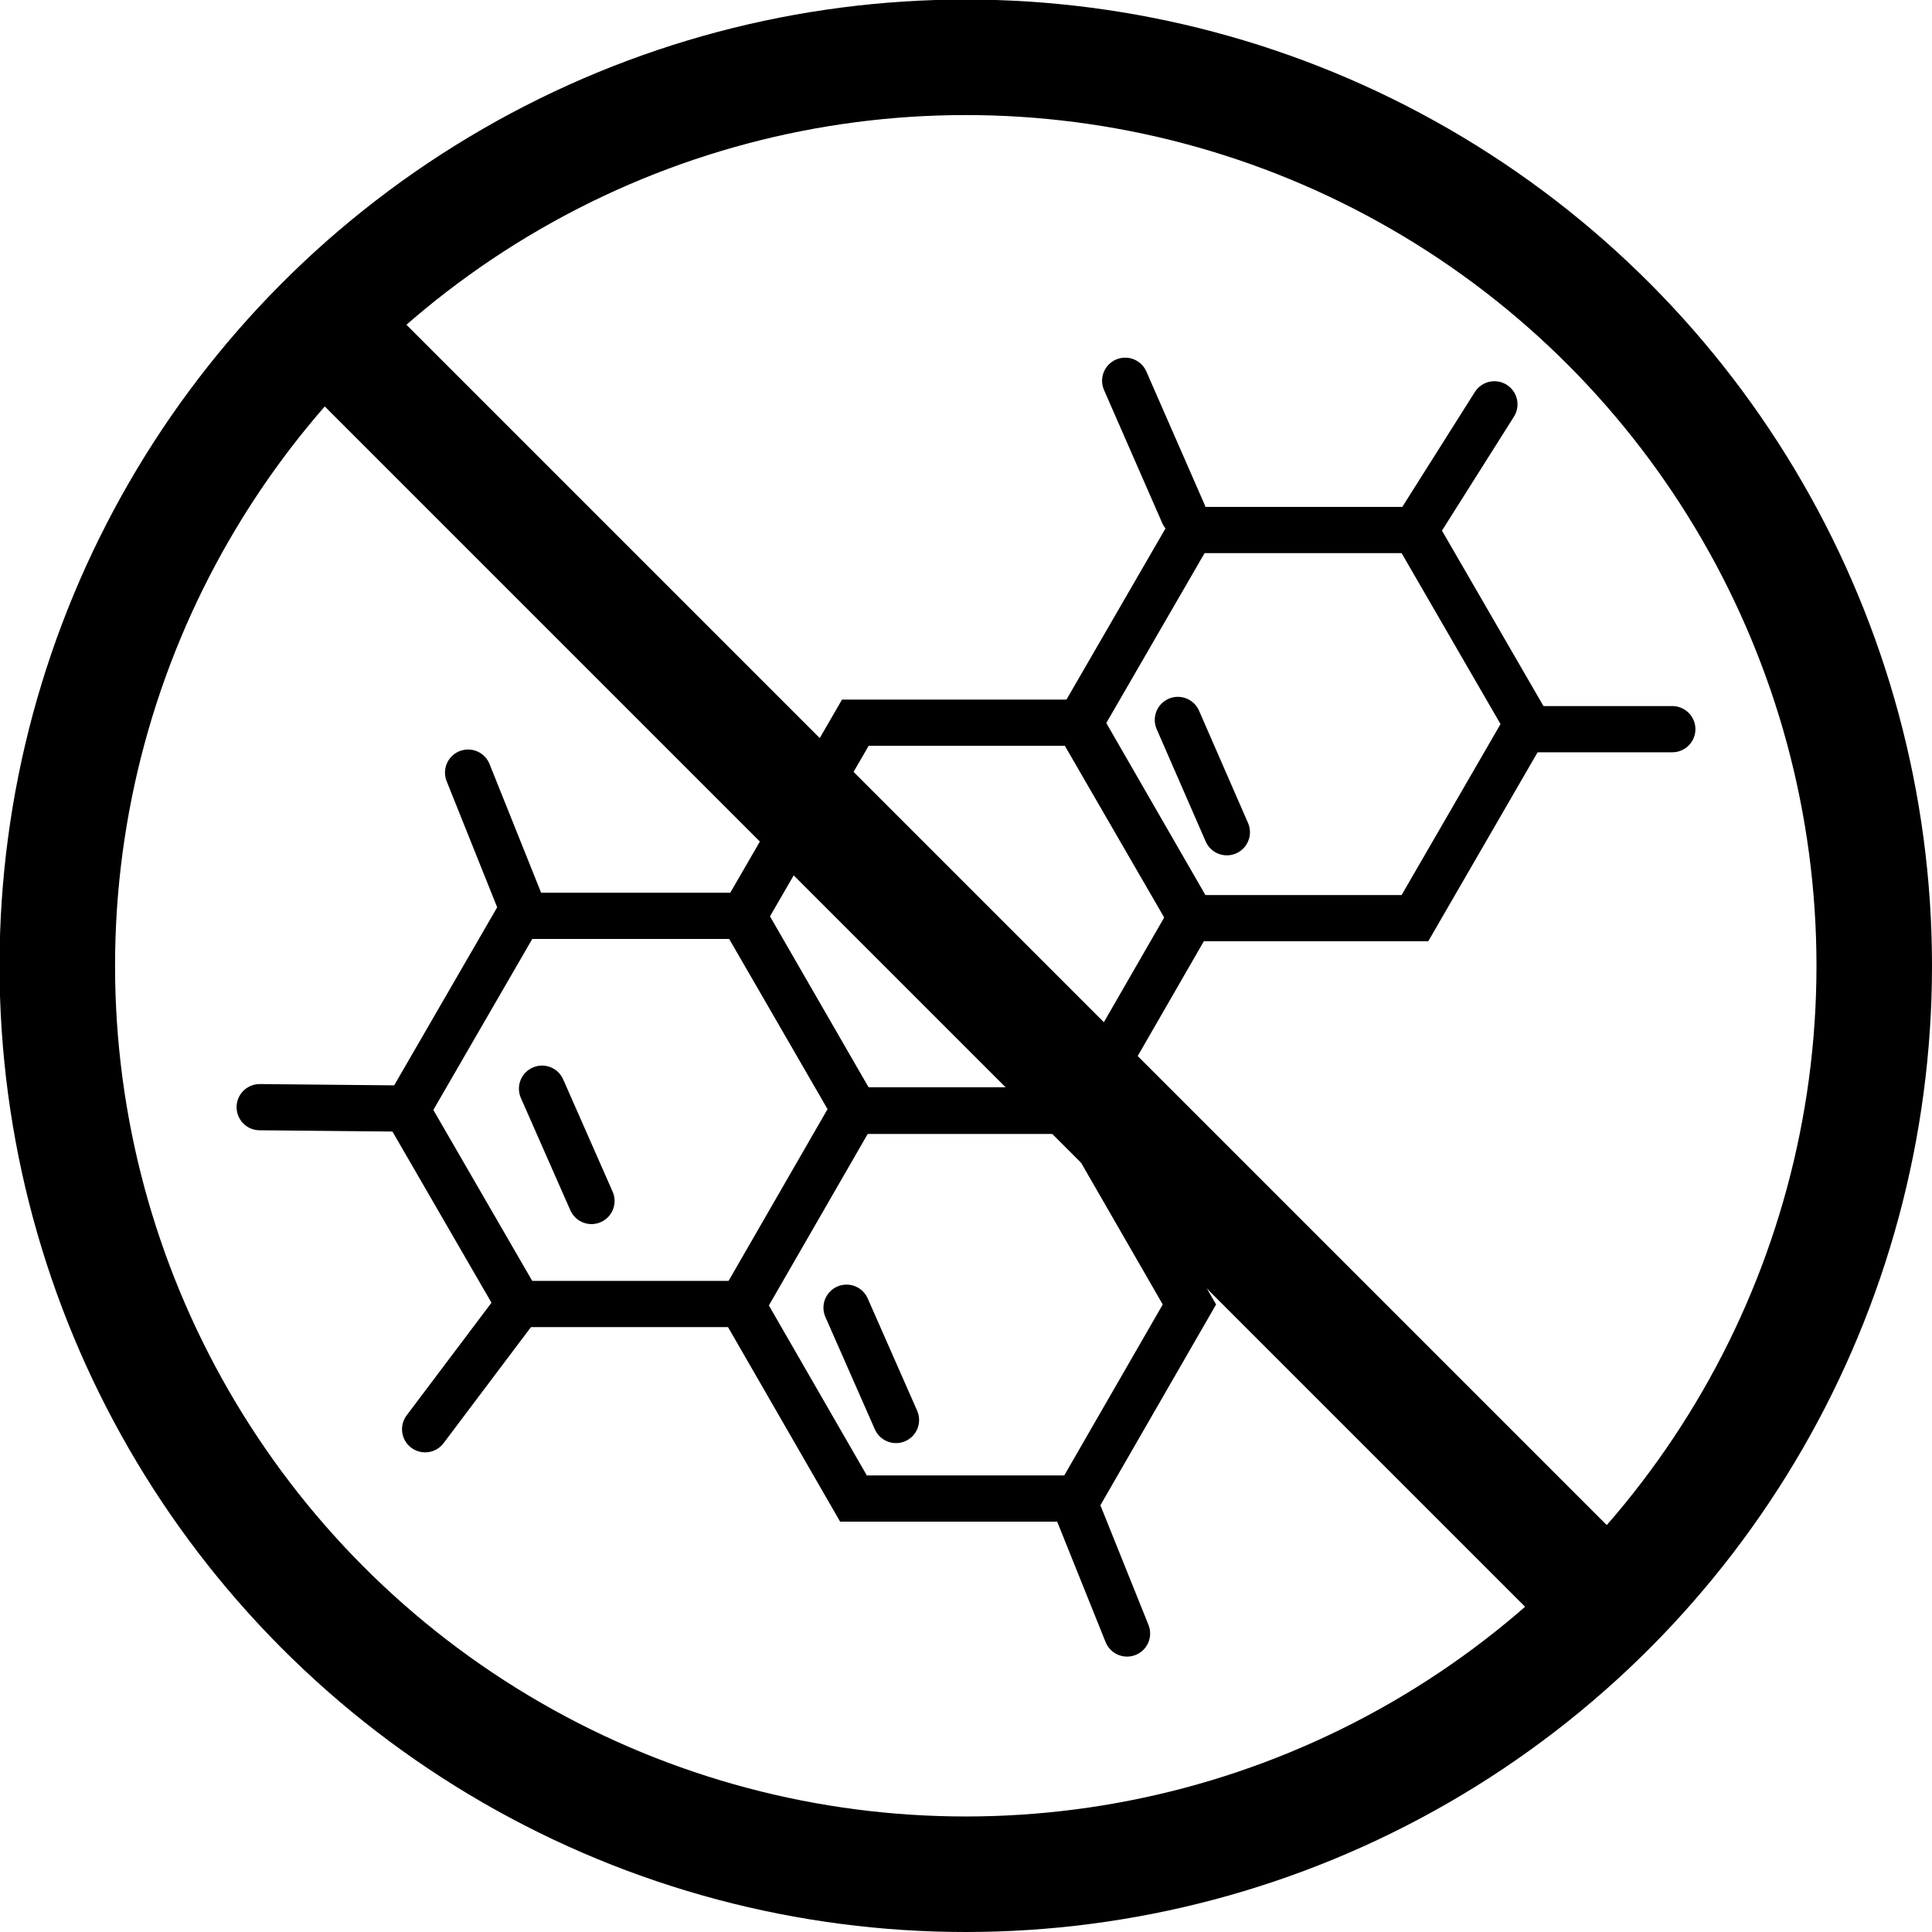
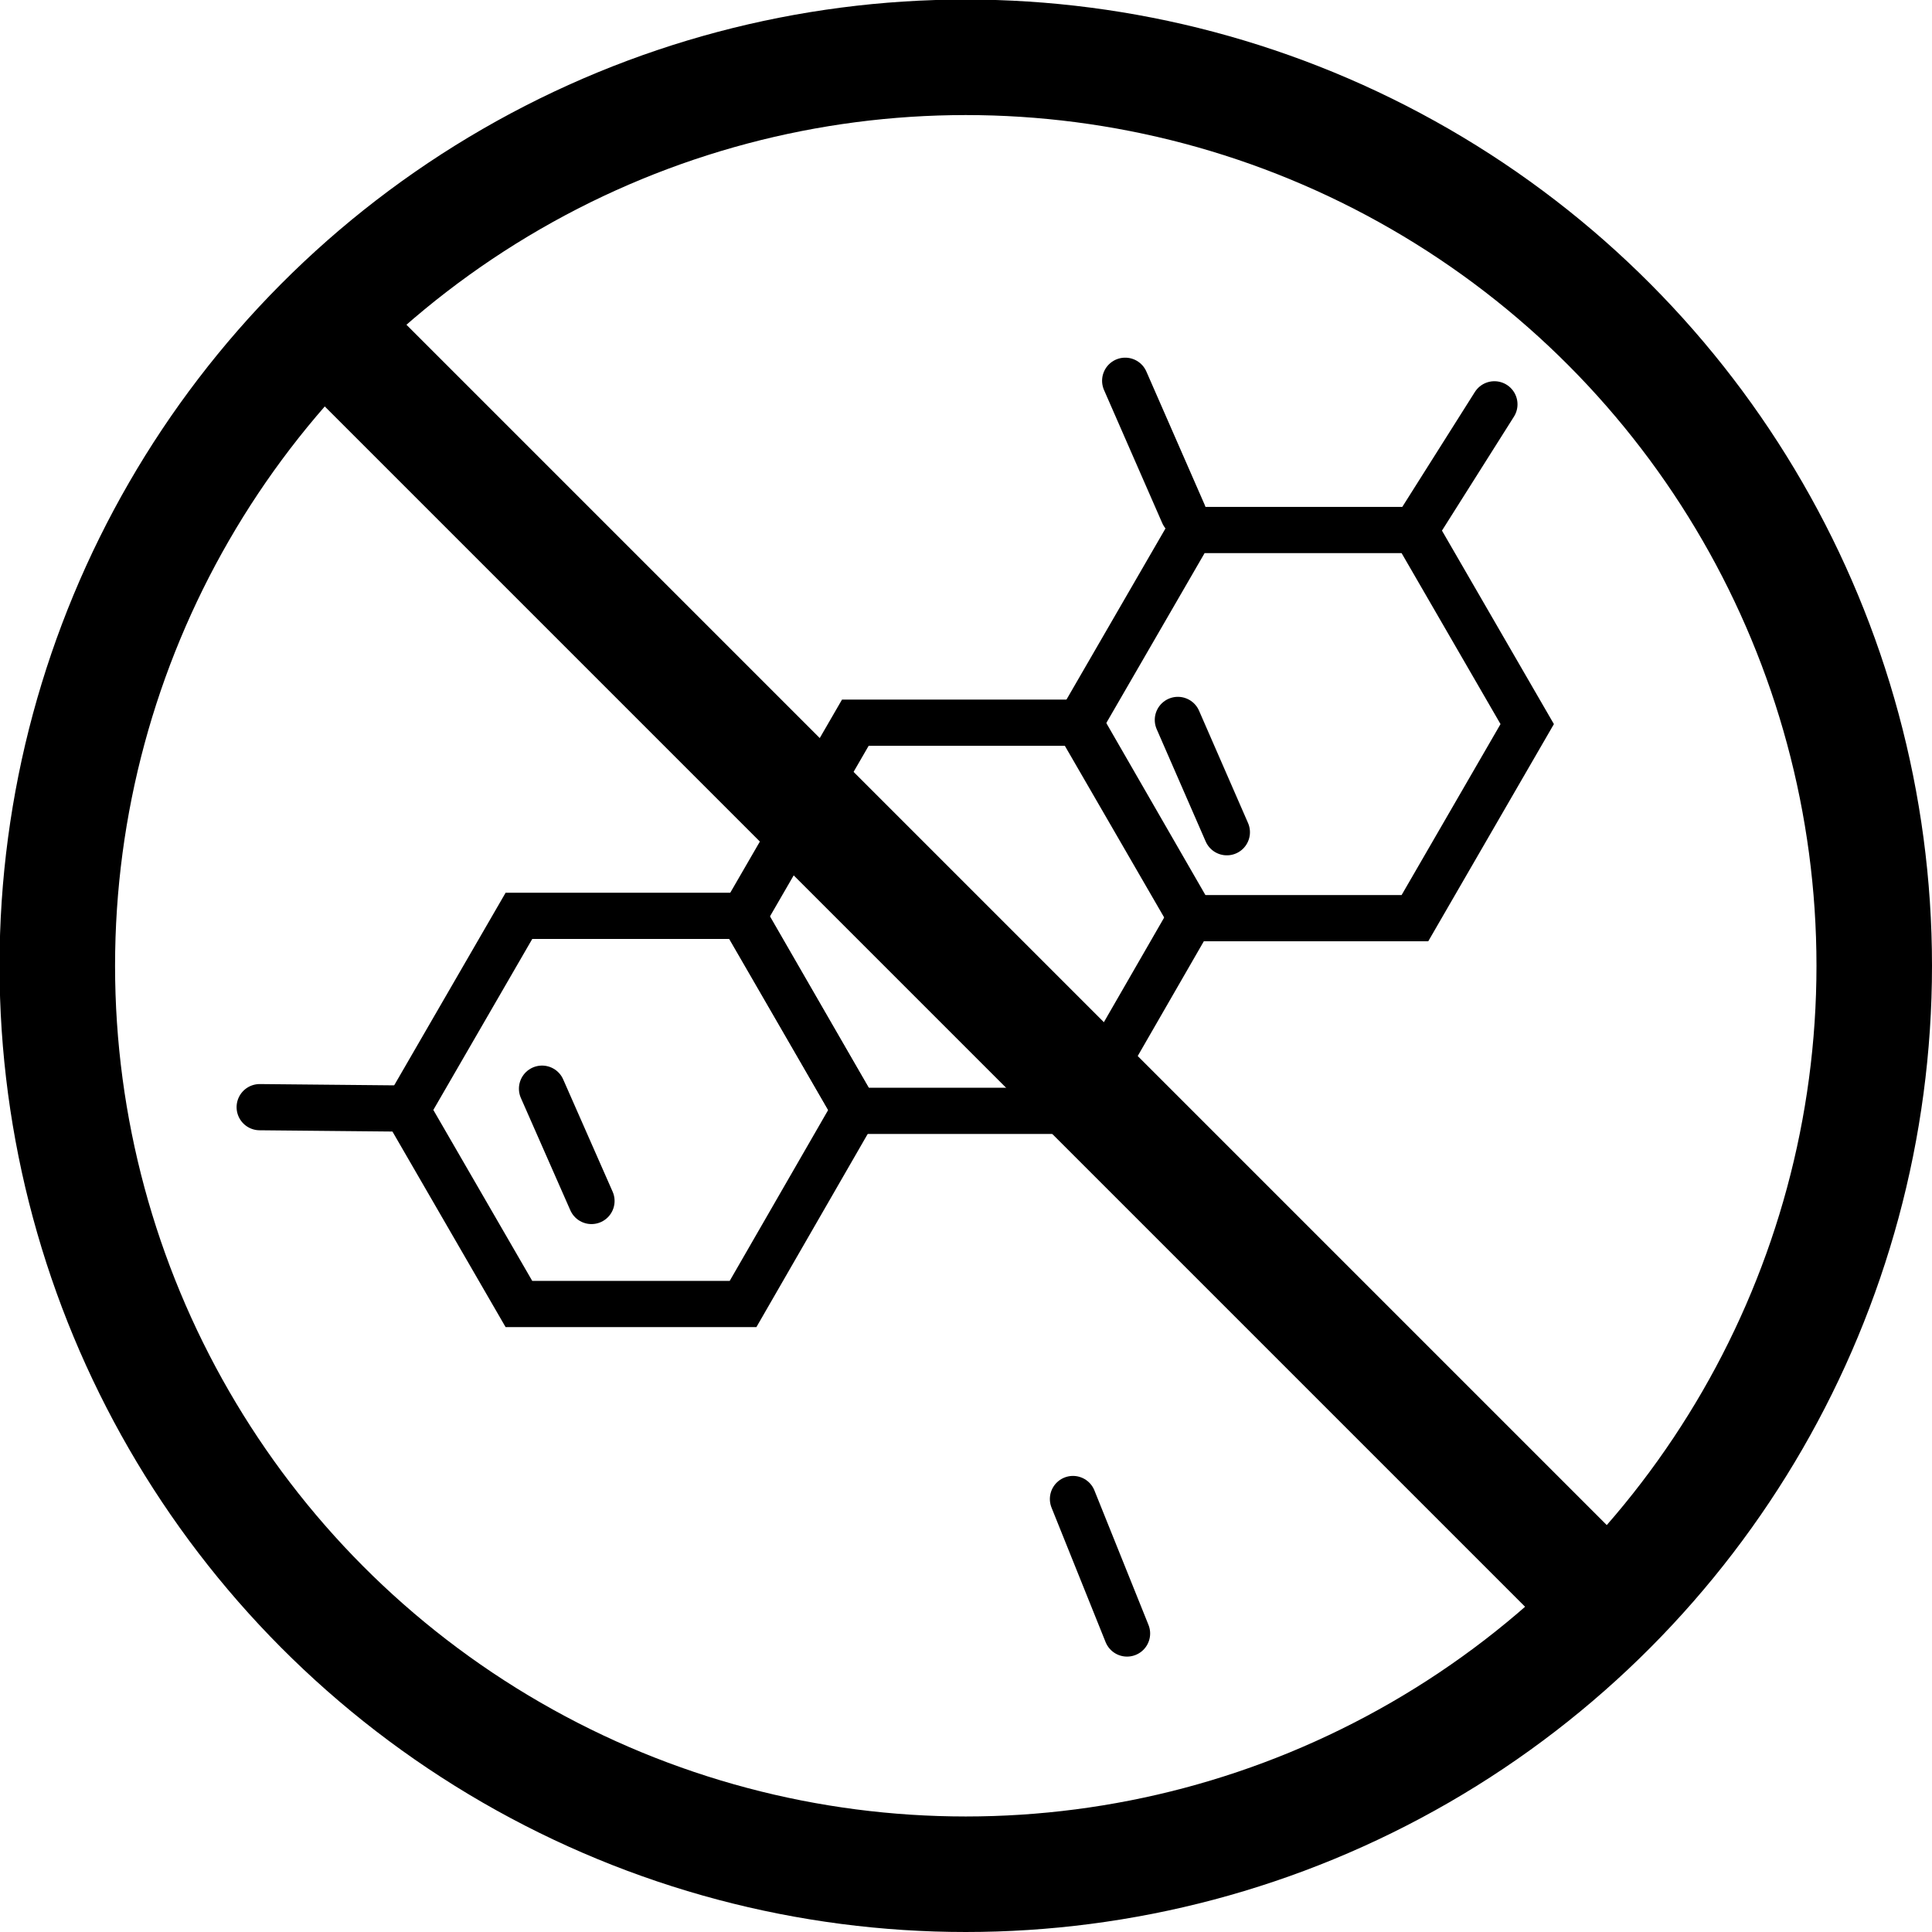
<svg xmlns="http://www.w3.org/2000/svg" id="Layer_2" viewBox="0 0 41.81 41.81">
  <defs>
    <style>.cls-1{stroke-width:2.5px;}.cls-1,.cls-2,.cls-3{fill:none;stroke:#000;stroke-miterlimit:10;}.cls-2{stroke-linecap:round;}</style>
  </defs>
  <g id="Artwork">
    <circle class="cls-1" cx="20.9" cy="20.9" r="19.66" />
    <line class="cls-1" x1="7.01" y1="7.01" x2="34.8" y2="34.8" />
    <polygon class="cls-3" points="16.08 19.82 11.23 19.82 8.8 24.02 11.23 28.22 16.08 28.22 18.5 24.02 16.08 19.82" />
    <polygon class="cls-3" points="23.36 15.64 18.51 15.64 16.08 19.84 18.51 24.04 23.36 24.04 25.78 19.84 23.36 15.64" />
    <polygon class="cls-3" points="30.62 11.47 25.78 11.47 23.35 15.67 25.78 19.87 30.62 19.87 33.05 15.67 30.62 11.47" />
-     <polygon class="cls-3" points="23.32 24.03 18.47 24.03 16.05 28.23 18.47 32.43 23.32 32.43 25.74 28.23 23.32 24.03" />
-     <line class="cls-2" x1="18.32" y1="28.3" x2="19.39" y2="30.73" />
    <line class="cls-2" x1="11.73" y1="23.56" x2="12.8" y2="25.99" />
    <line class="cls-2" x1="25.49" y1="15.58" x2="26.55" y2="18.01" />
    <line class="cls-2" x1="24.35" y1="8.24" x2="25.61" y2="11.12" />
    <line class="cls-2" x1="32.34" y1="8.75" x2="30.66" y2="11.41" />
-     <line class="cls-2" x1="36.19" y1="15.78" x2="33.05" y2="15.78" />
-     <line class="cls-2" x1="9.2" y1="30.93" x2="11.09" y2="28.42" />
    <line class="cls-2" x1="5.62" y1="23.96" x2="8.76" y2="23.99" />
-     <line class="cls-2" x1="10.13" y1="16.72" x2="11.3" y2="19.64" />
    <line class="cls-2" x1="23.22" y1="32.44" x2="24.39" y2="35.35" />
  </g>
</svg>